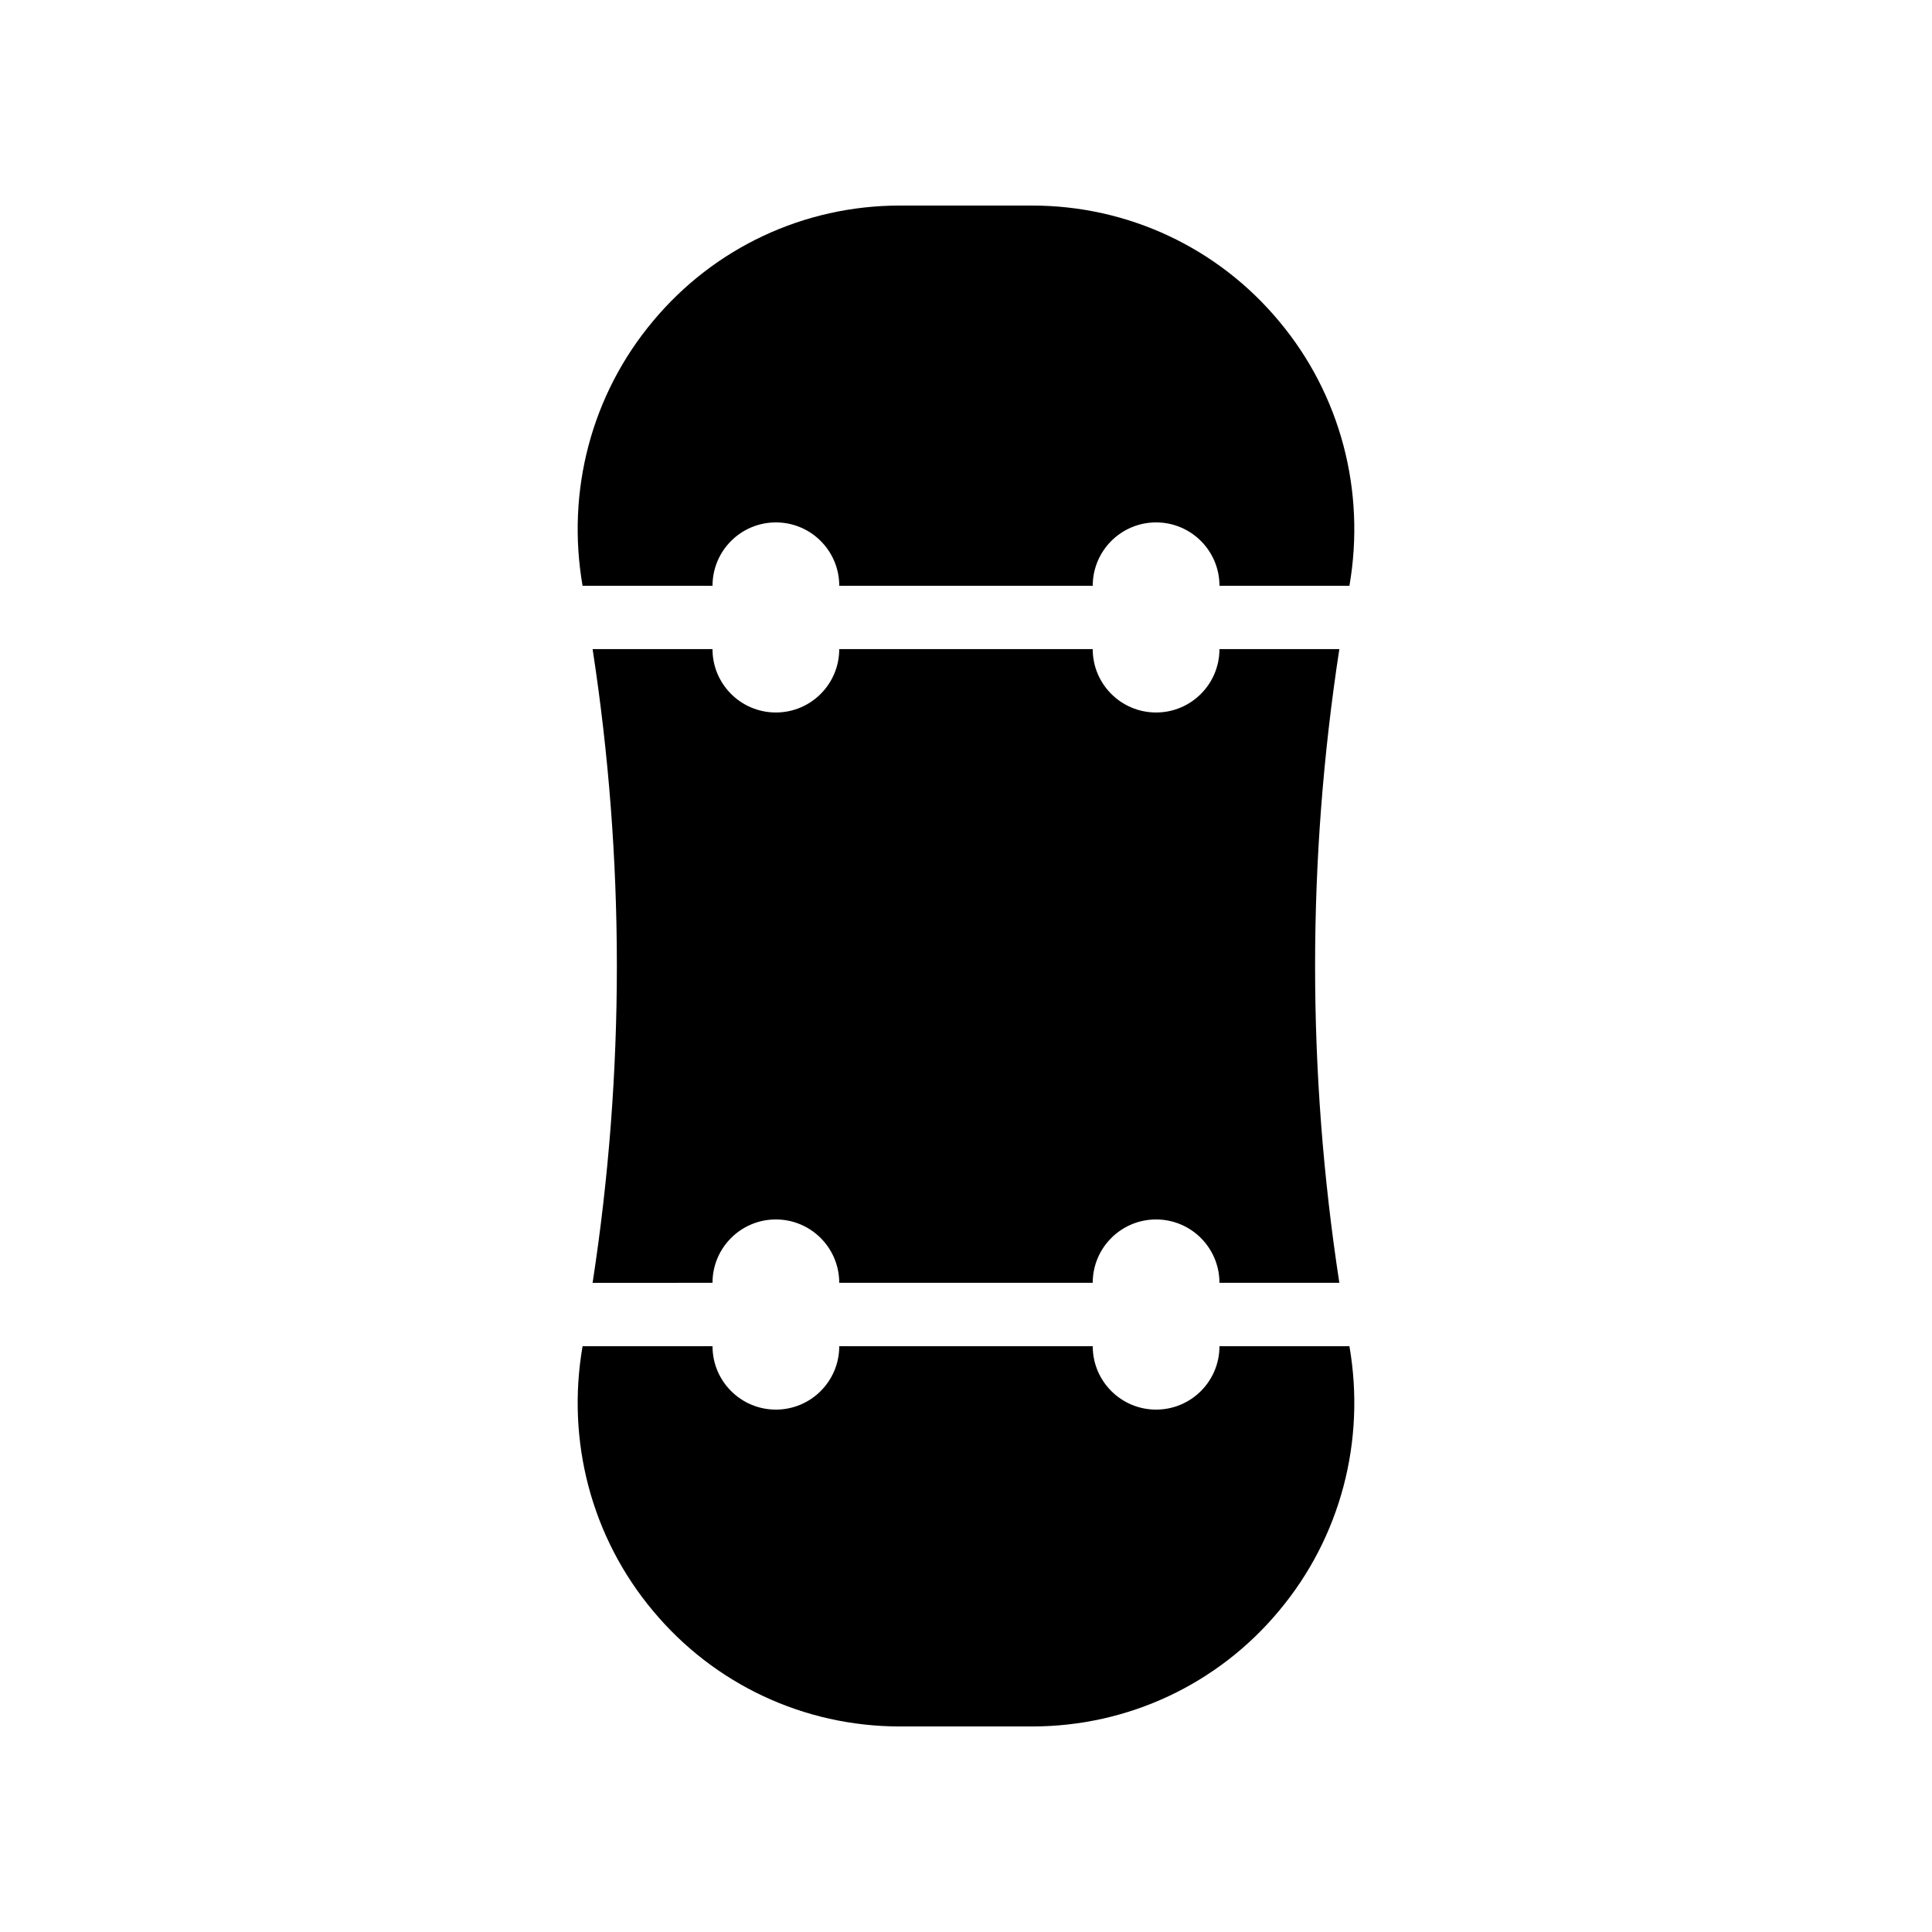
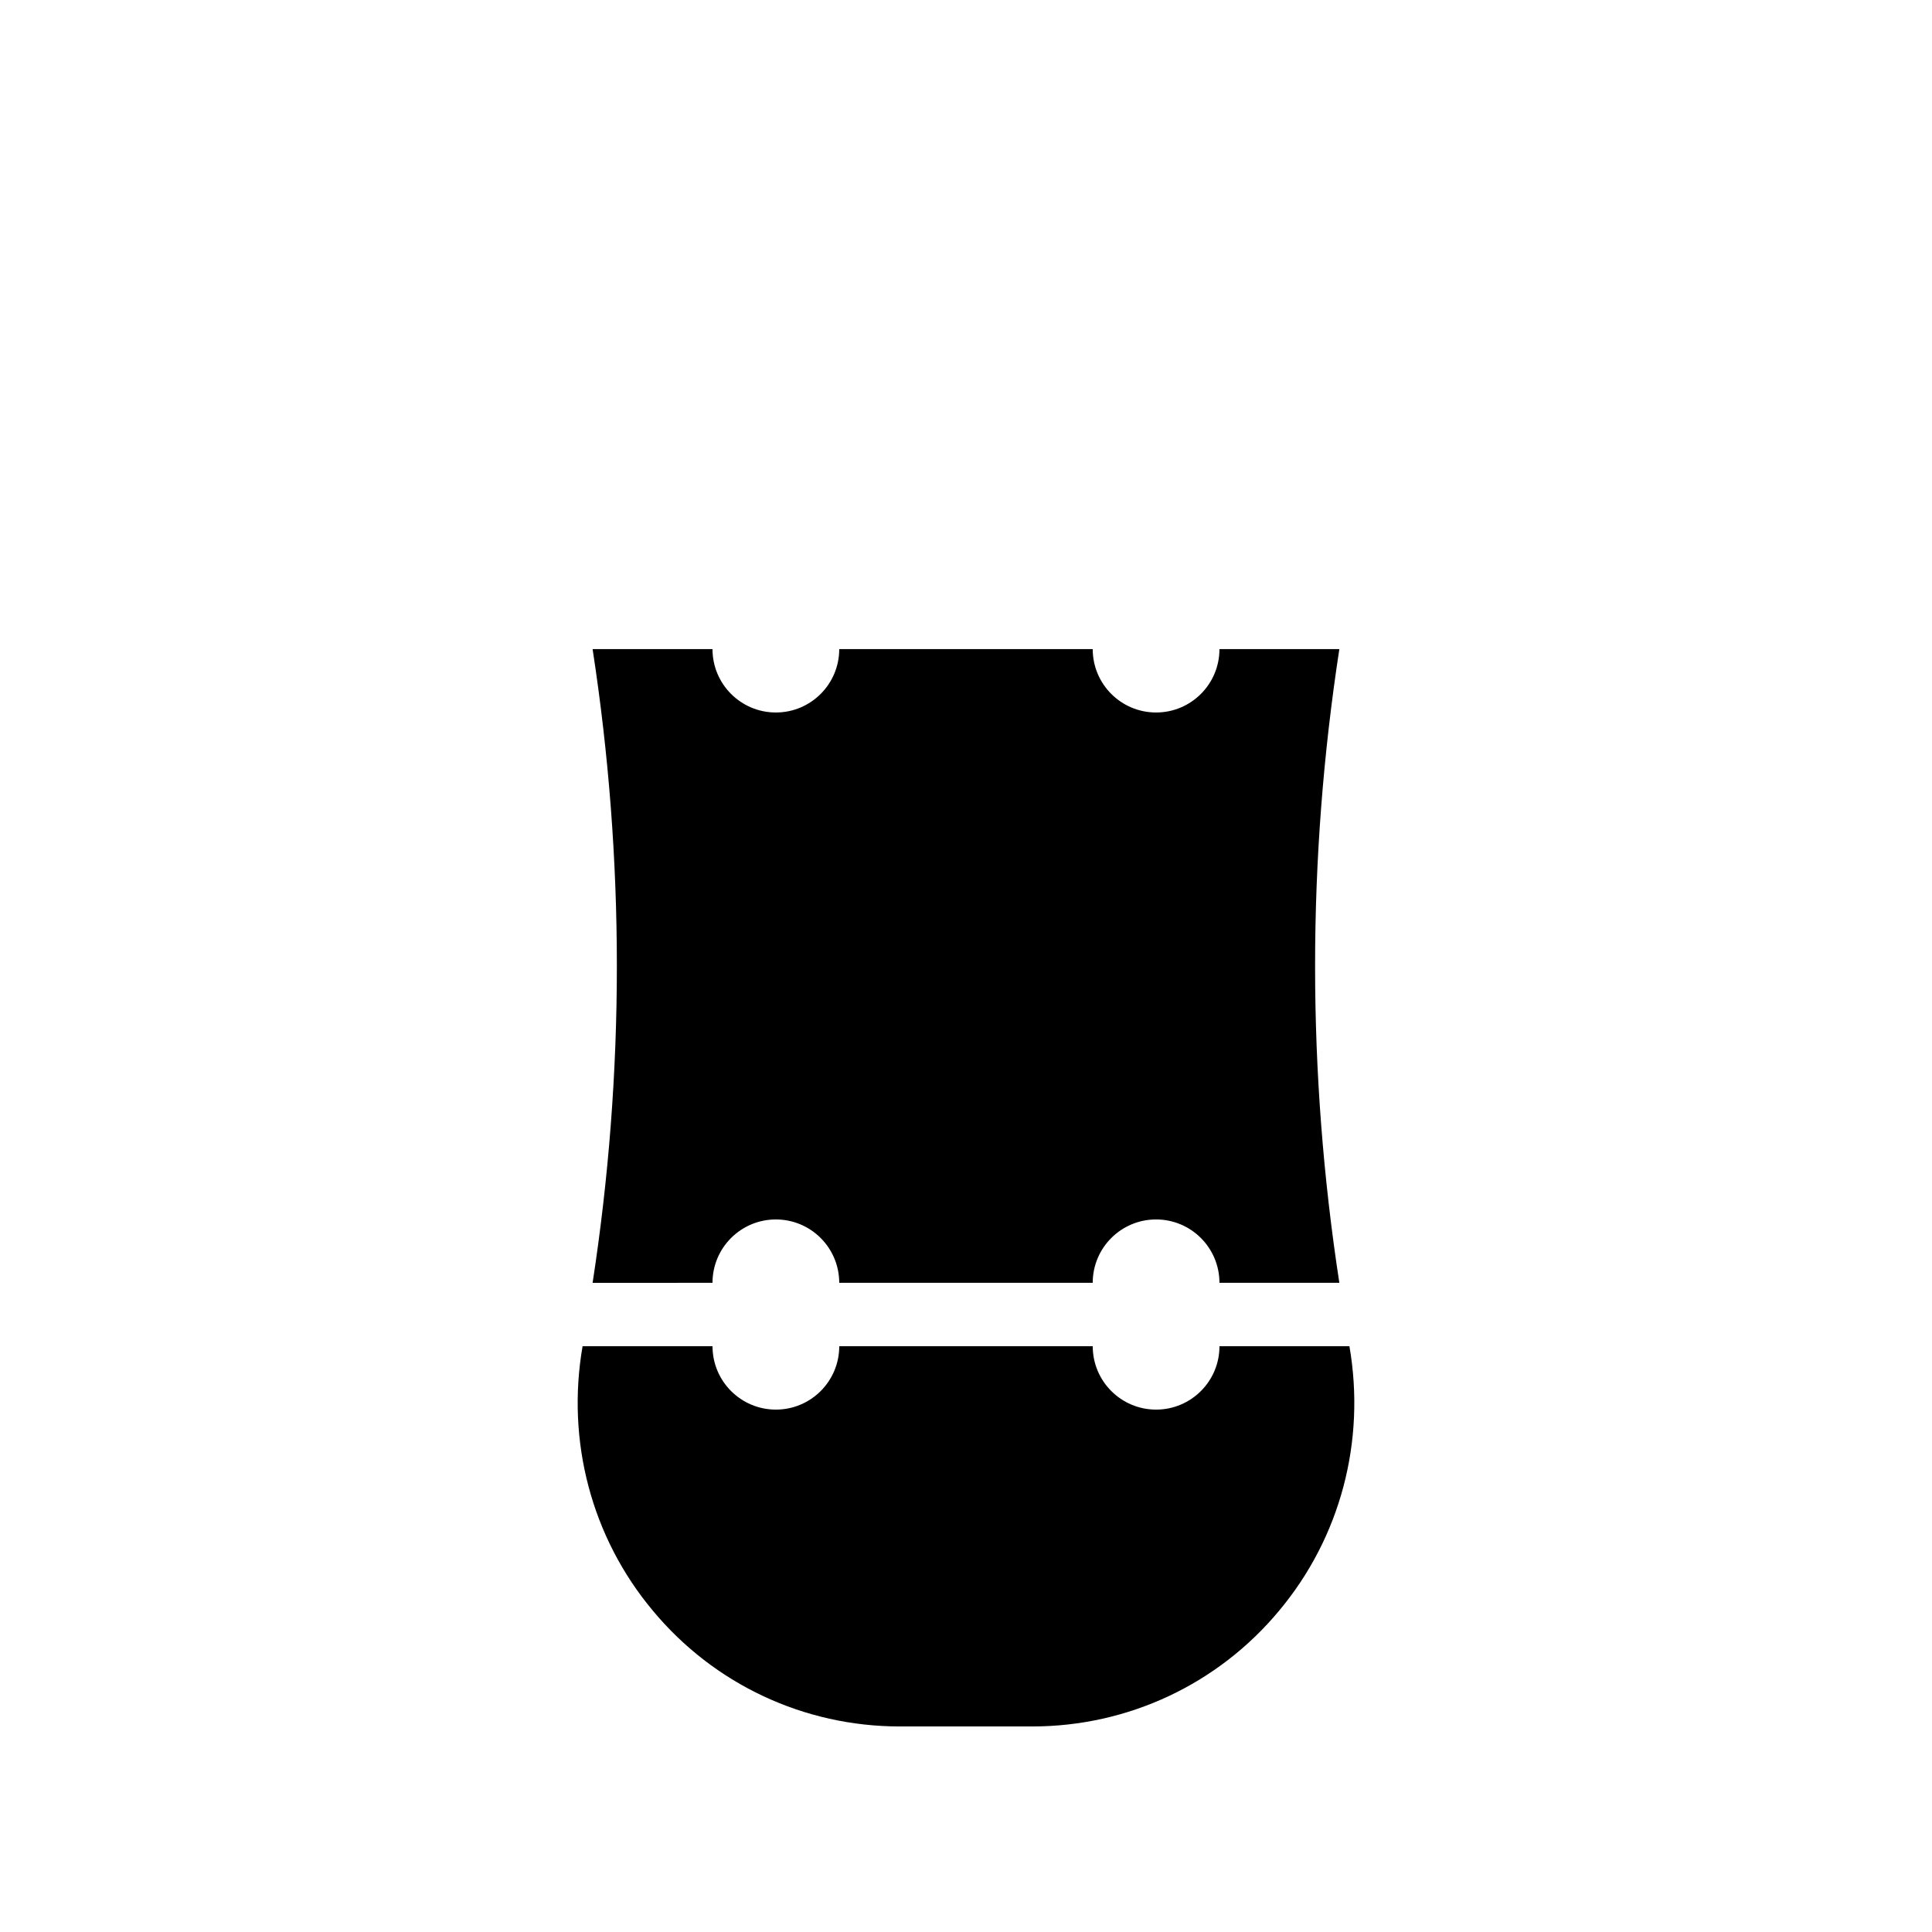
<svg xmlns="http://www.w3.org/2000/svg" fill="#000000" width="800px" height="800px" version="1.1" viewBox="144 144 512 512">
  <g>
    <path d="m332.82 483.96c0-9.273 7.519-16.793 16.793-16.793 9.273 0 16.793 7.519 16.793 16.793h67.176c0-9.273 7.519-16.793 16.793-16.793 9.273 0 16.793 7.519 16.793 16.793h31.773c-8.57-55.785-8.57-112.15 0-167.94l-31.773 0.004c0 9.273-7.519 16.793-16.793 16.793-9.273 0-16.793-7.519-16.793-16.793h-67.176c0 9.273-7.519 16.793-16.793 16.793-9.273 0-16.793-7.519-16.793-16.793h-31.773c8.57 55.785 8.57 112.15 0 167.94z" />
-     <path d="m482.96 229.12c-16.207-19.48-40.055-30.645-65.414-30.645h-35.098c-25.359 0-49.207 11.168-65.41 30.648-16.297 19.453-23.004 44.996-18.652 70.113h34.438c0-9.273 7.519-16.793 16.793-16.793 9.273 0 16.793 7.519 16.793 16.793h67.176c0-9.273 7.519-16.793 16.793-16.793 9.273 0 16.793 7.519 16.793 16.793h34.438c4.352-25.117-2.356-50.66-18.648-70.117z" />
    <path d="m317.04 570.88c16.203 19.48 40.051 30.648 65.41 30.648h35.098c25.359 0 49.207-11.168 65.41-30.648 16.297-19.453 23.004-44.996 18.656-70.113h-34.441c0 9.273-7.519 16.793-16.793 16.793-9.273 0-16.793-7.519-16.793-16.793h-67.176c0 9.273-7.519 16.793-16.793 16.793-9.273 0-16.793-7.519-16.793-16.793h-34.438c-4.352 25.117 2.356 50.66 18.652 70.113z" />
  </g>
</svg>